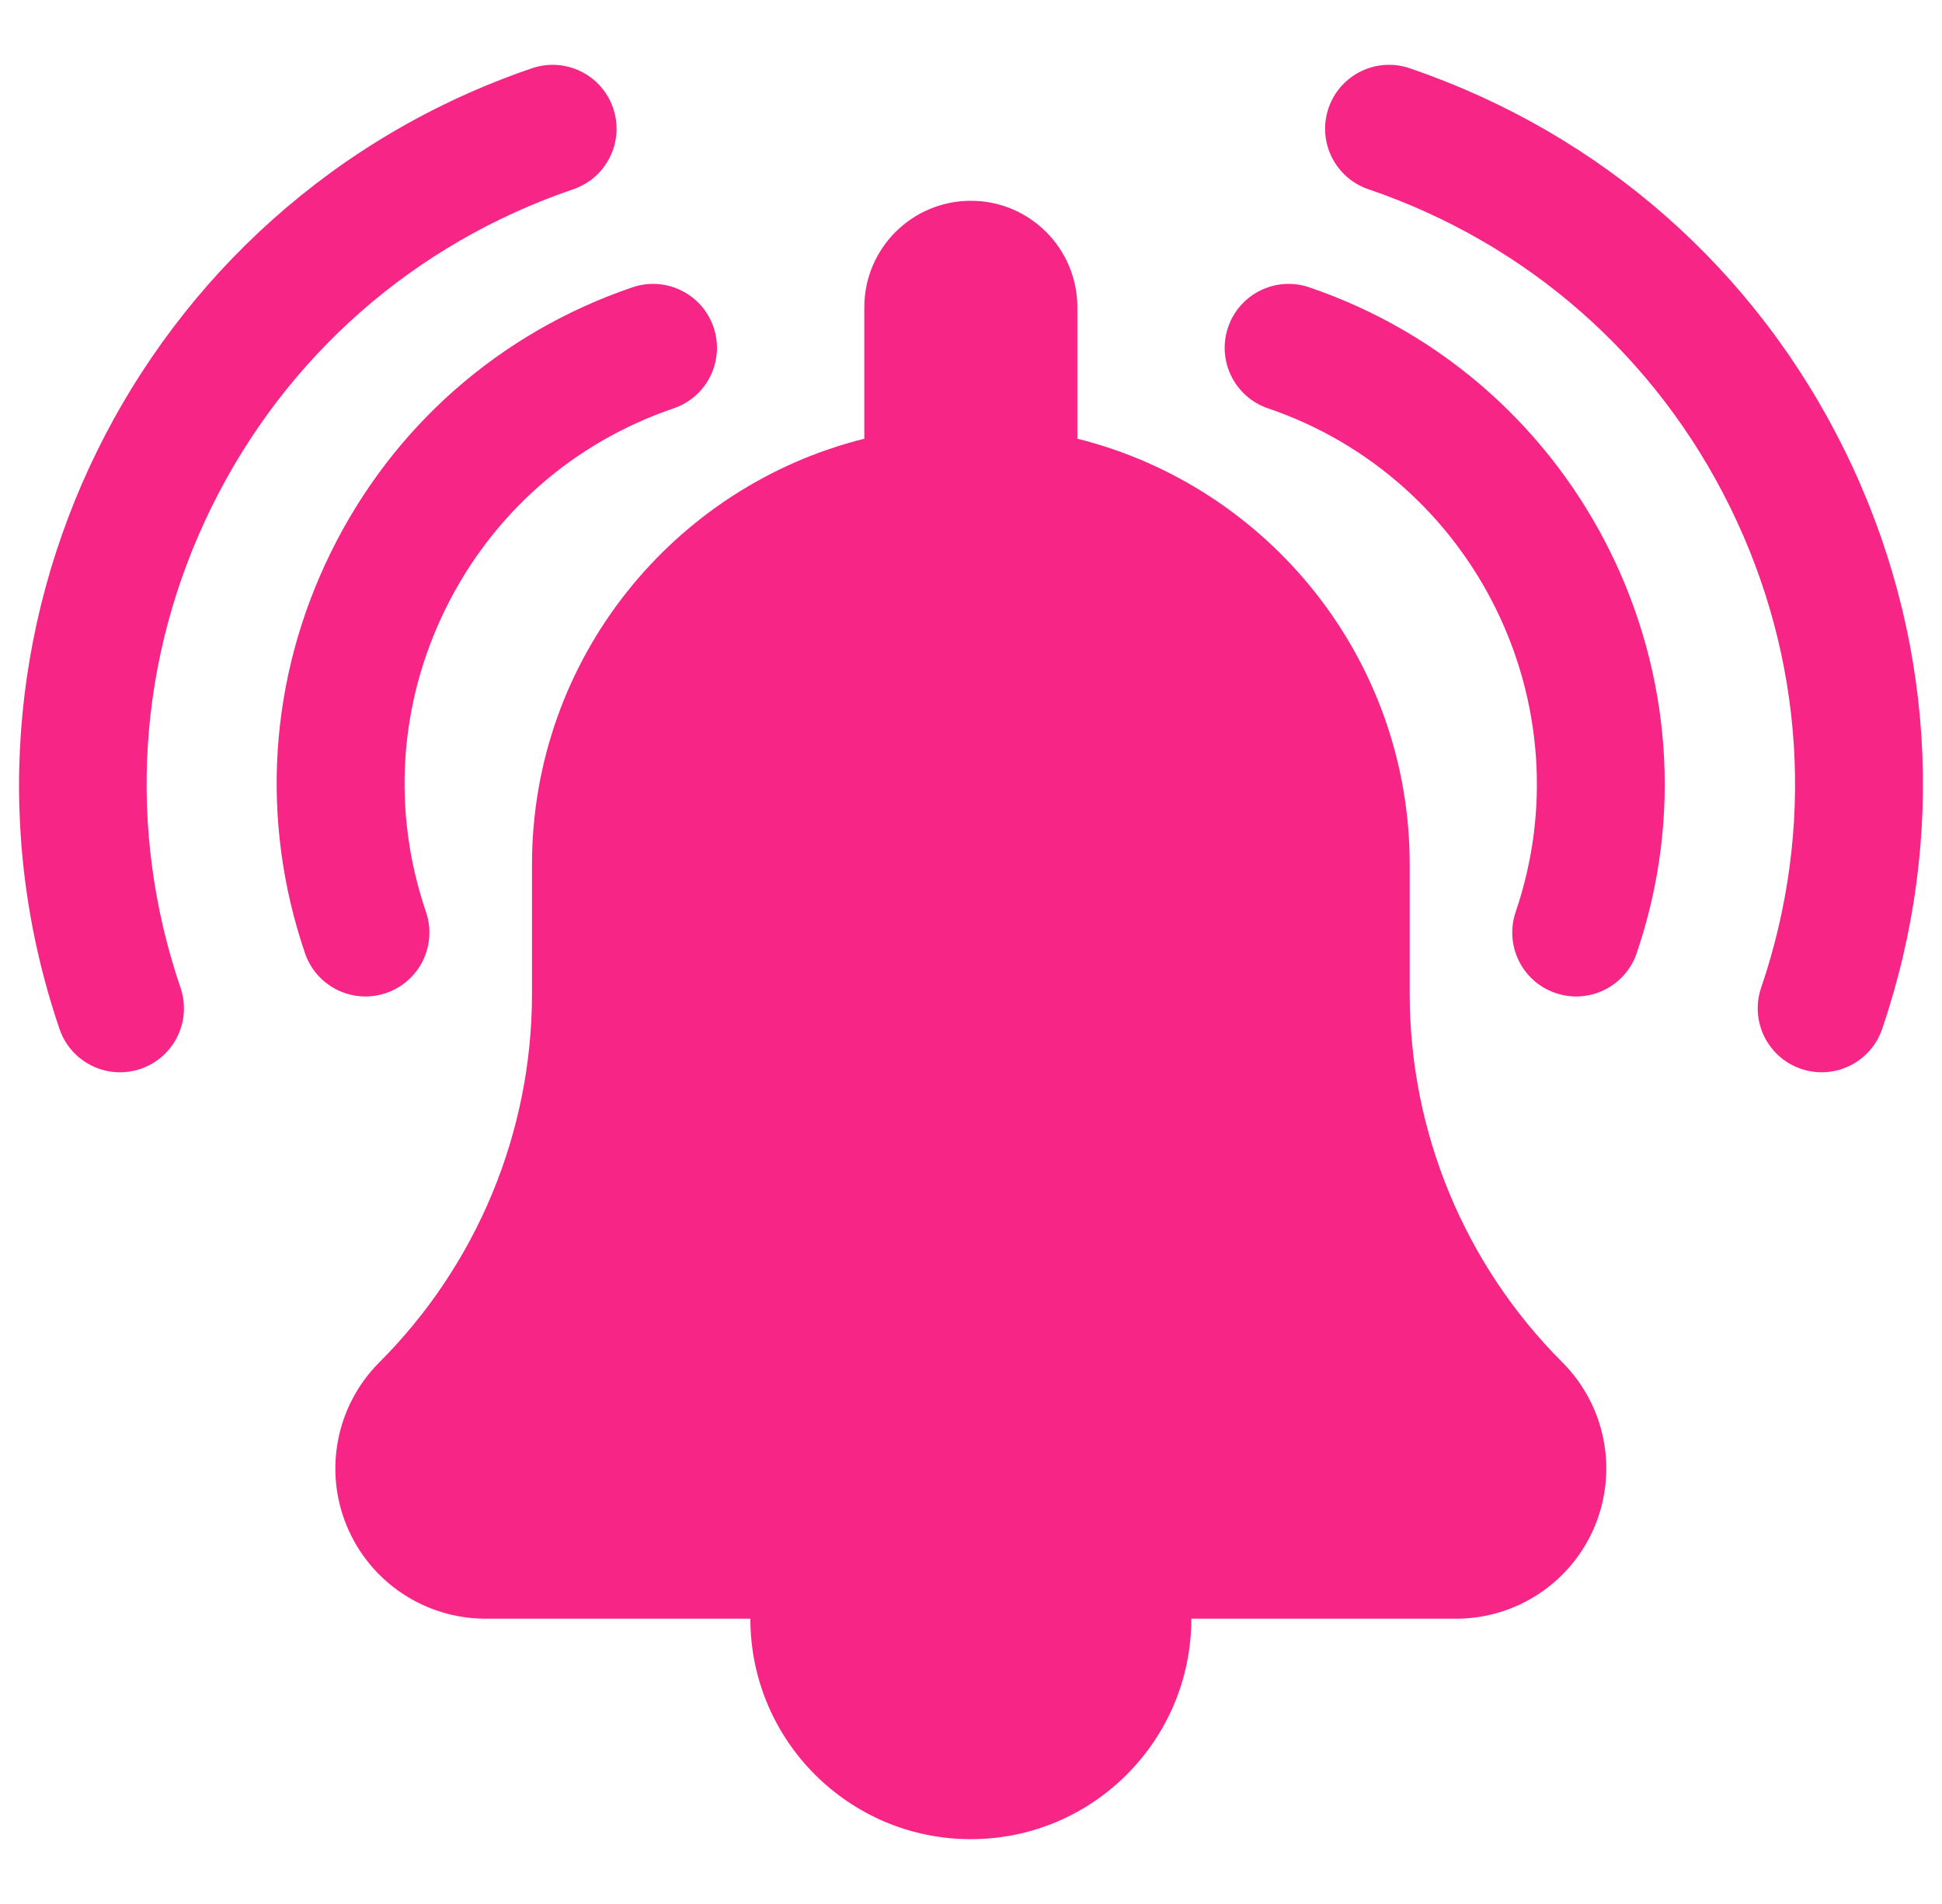
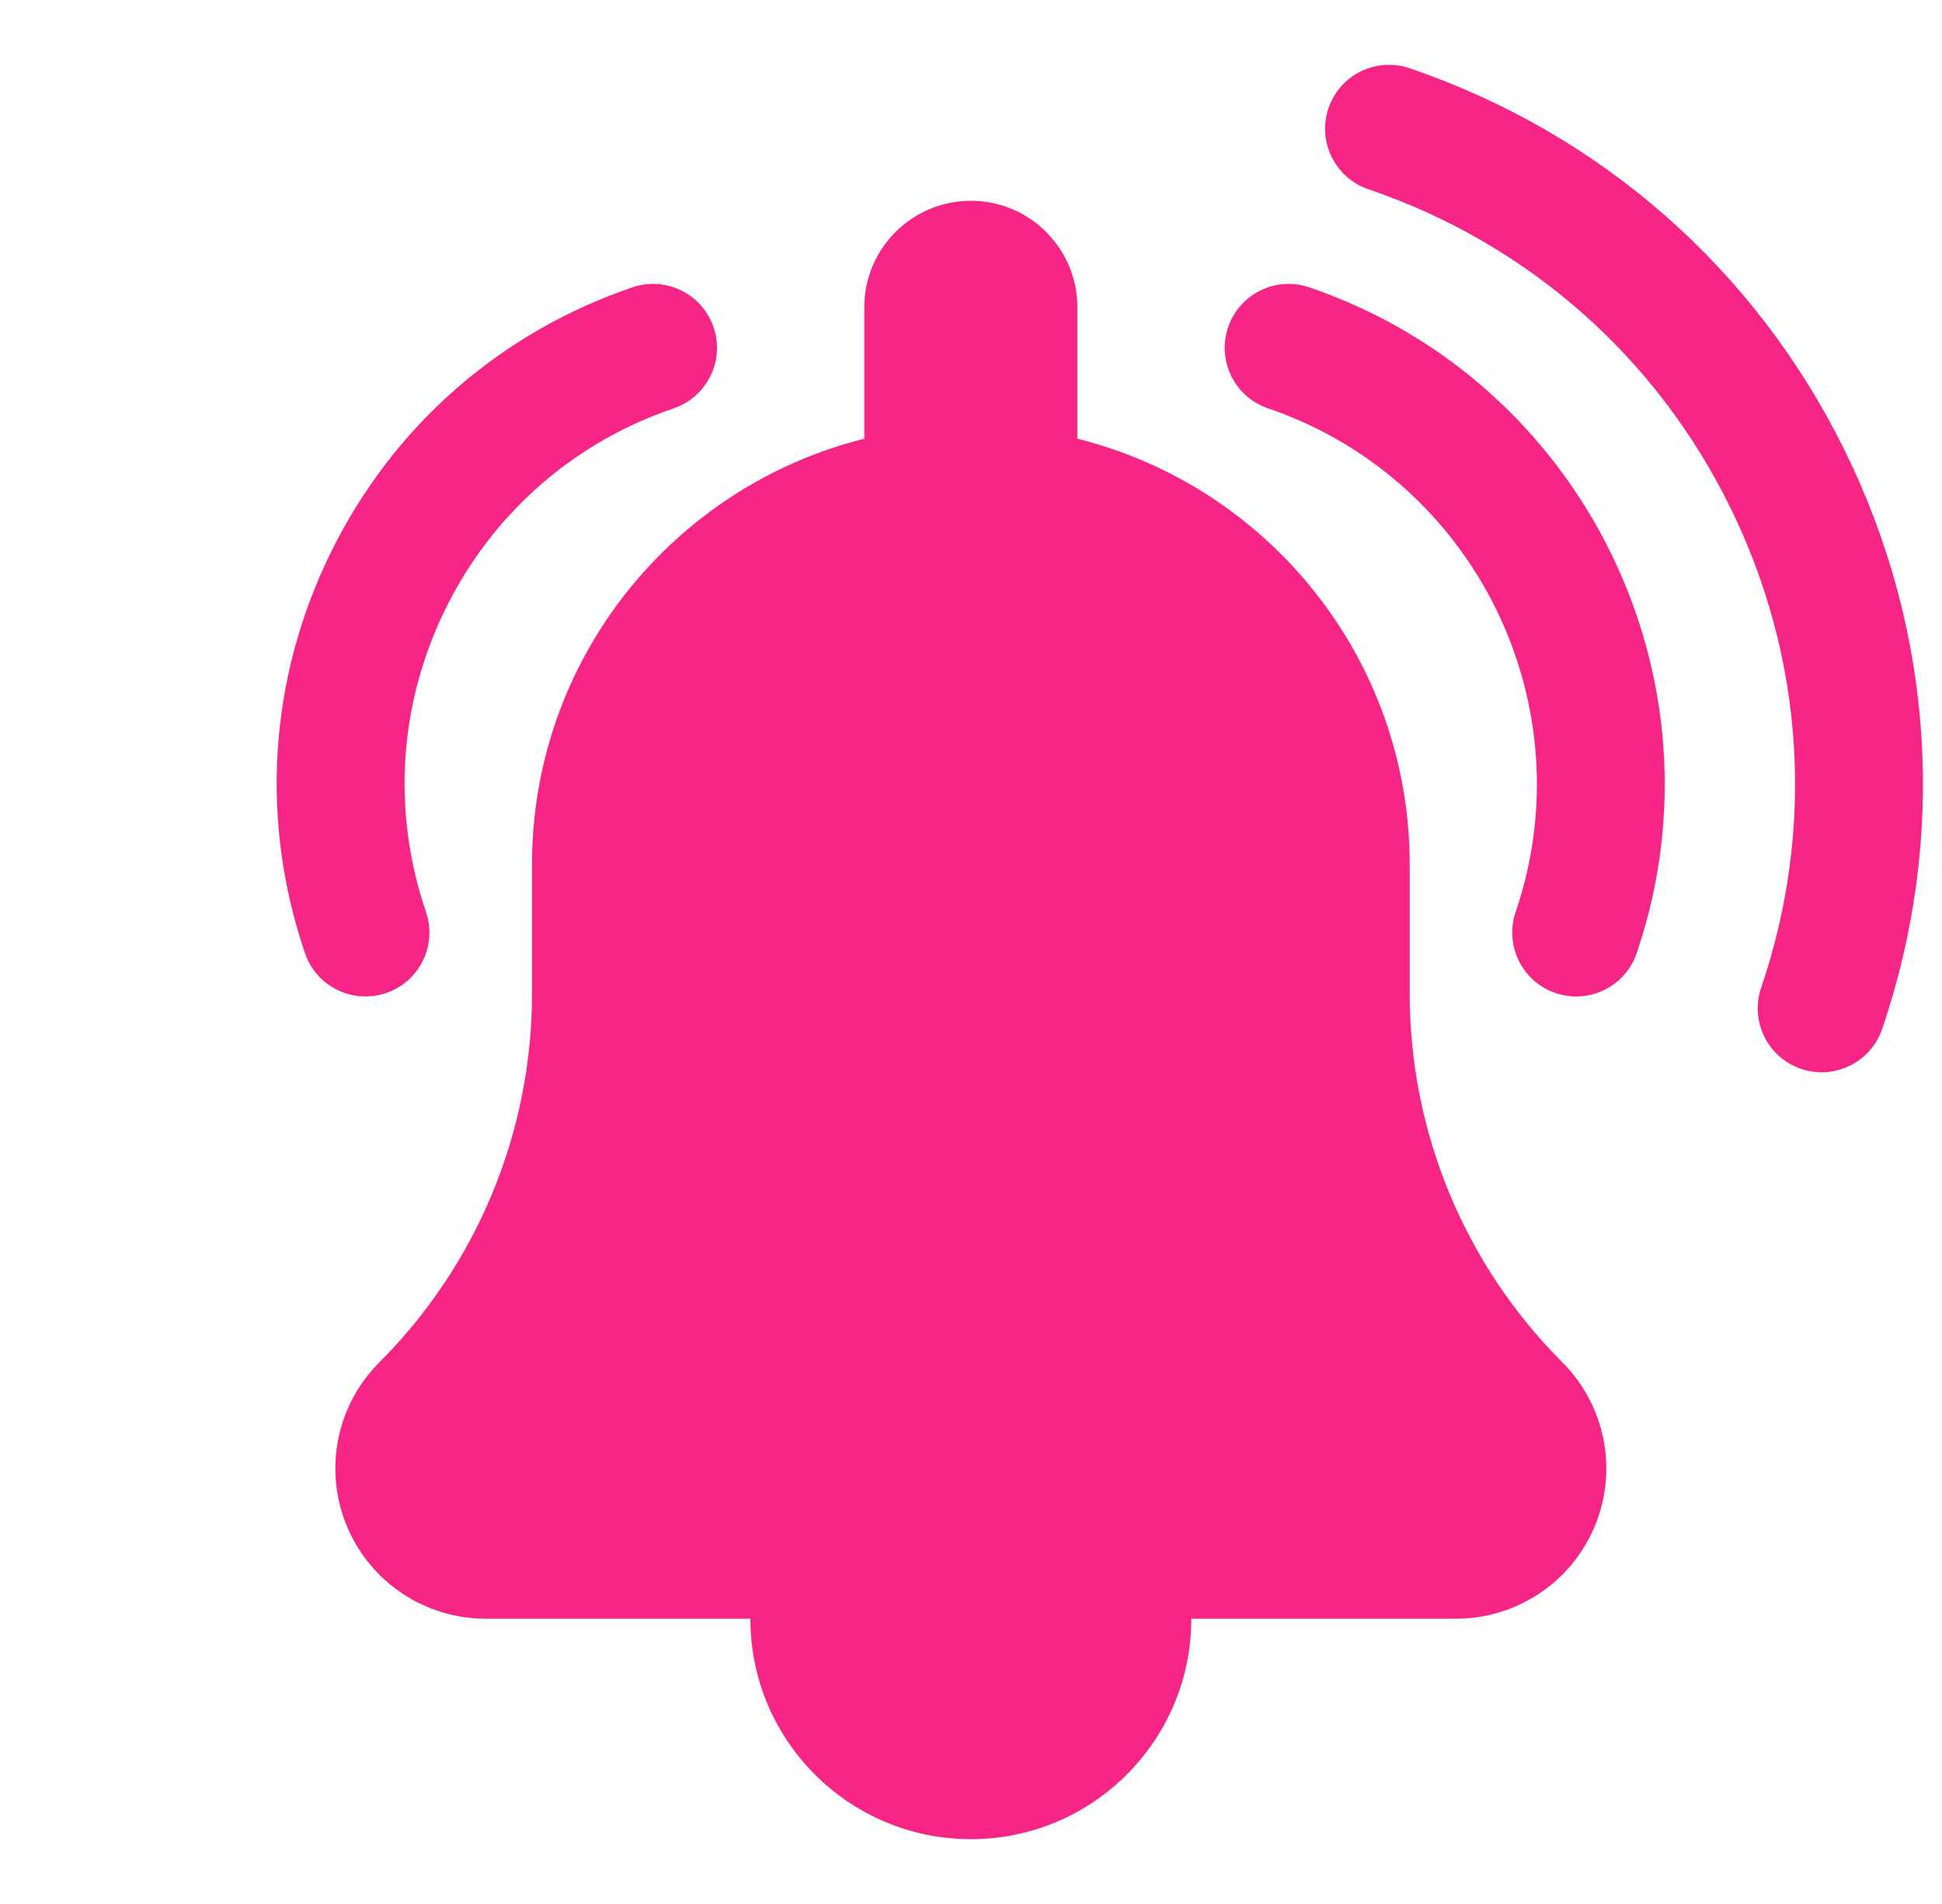
<svg xmlns="http://www.w3.org/2000/svg" width="51" height="50" viewBox="0 0 51 50" fill="none">
  <g clip-path="url(#clip0_2749_2520)">
    <path d="M37.021 26.098V22.703C37.021 17.303 33.306 12.771 28.293 11.521V8.07C28.293 6.525 27.041 5.273 25.496 5.273C23.951 5.273 22.698 6.525 22.698 8.07V11.521C17.685 12.771 13.971 17.303 13.971 22.703V26.098C13.971 29.727 12.529 33.208 9.963 35.775C8.834 36.903 8.497 38.599 9.107 40.073C9.718 41.547 11.156 42.508 12.752 42.508H19.706C19.706 45.706 22.298 48.298 25.496 48.298C28.693 48.298 31.286 45.706 31.286 42.508H38.24C39.835 42.508 41.273 41.547 41.884 40.073C42.494 38.599 42.157 36.903 41.029 35.775C38.462 33.208 37.021 29.727 37.021 26.098Z" fill="url(#paint0_linear_2749_2520)" />
    <path d="M10.139 26.078C11.016 25.779 11.486 24.826 11.187 23.948C10.289 21.313 10.471 18.486 11.7 15.989C12.929 13.49 15.057 11.62 17.692 10.723C18.569 10.424 19.038 9.471 18.739 8.593C18.44 7.716 17.487 7.246 16.609 7.545C13.125 8.732 10.312 11.204 8.688 14.507C7.063 17.809 6.822 21.547 8.009 25.031C8.308 25.908 9.262 26.377 10.139 26.078Z" fill="url(#paint1_linear_2749_2520)" />
-     <path d="M15.055 4.97C15.932 4.671 16.401 3.717 16.102 2.84C15.804 1.963 14.85 1.494 13.973 1.792C3.596 5.327 -1.971 16.645 1.563 27.022C1.862 27.899 2.816 28.368 3.693 28.069C4.571 27.77 5.04 26.817 4.741 25.939C3.318 21.761 3.607 17.279 5.555 13.319C7.503 9.358 10.877 6.393 15.055 4.97Z" fill="url(#paint2_linear_2749_2520)" />
    <path d="M34.382 7.545C33.504 7.246 32.551 7.716 32.252 8.593C31.953 9.47 32.422 10.424 33.299 10.723C38.739 12.576 41.657 18.509 39.804 23.948C39.505 24.826 39.974 25.78 40.852 26.078C41.729 26.377 42.683 25.909 42.982 25.031C45.432 17.839 41.574 9.995 34.382 7.545Z" fill="url(#paint3_linear_2749_2520)" />
    <path d="M48.449 11.837C46.105 7.072 42.045 3.505 37.019 1.792C36.141 1.493 35.188 1.963 34.889 2.84C34.59 3.717 35.059 4.671 35.937 4.97C40.114 6.393 43.488 9.358 45.436 13.319C47.384 17.279 47.674 21.761 46.25 25.939C45.952 26.817 46.421 27.77 47.298 28.069C48.175 28.368 49.129 27.899 49.428 27.022C51.14 21.995 50.792 16.602 48.449 11.837Z" fill="url(#paint4_linear_2749_2520)" />
  </g>
  <defs>
    <linearGradient id="paint0_linear_2749_2520" x1="25.496" y1="5.273" x2="25.496" y2="48.298" gradientUnits="userSpaceOnUse">
      <stop stop-color="#F72585" />
      <stop offset="1" stop-color="#F72585" />
    </linearGradient>
    <linearGradient id="paint1_linear_2749_2520" x1="13.048" y1="7.455" x2="13.048" y2="26.169" gradientUnits="userSpaceOnUse">
      <stop stop-color="#F72585" />
      <stop offset="1" stop-color="#F72585" />
    </linearGradient>
    <linearGradient id="paint2_linear_2749_2520" x1="8.346" y1="1.702" x2="8.346" y2="28.159" gradientUnits="userSpaceOnUse">
      <stop stop-color="#F72585" />
      <stop offset="1" stop-color="#F72585" />
    </linearGradient>
    <linearGradient id="paint3_linear_2749_2520" x1="37.94" y1="7.455" x2="37.94" y2="26.169" gradientUnits="userSpaceOnUse">
      <stop stop-color="#F72585" />
      <stop offset="1" stop-color="#F72585" />
    </linearGradient>
    <linearGradient id="paint4_linear_2749_2520" x1="42.649" y1="1.702" x2="42.649" y2="28.159" gradientUnits="userSpaceOnUse">
      <stop stop-color="#F72585" />
      <stop offset="1" stop-color="#F72585" />
    </linearGradient>
    <clipPath id="clip0_2749_2520">
      <rect width="50" height="50" fill="white" transform="translate(0.5)" />
    </clipPath>
  </defs>
</svg>